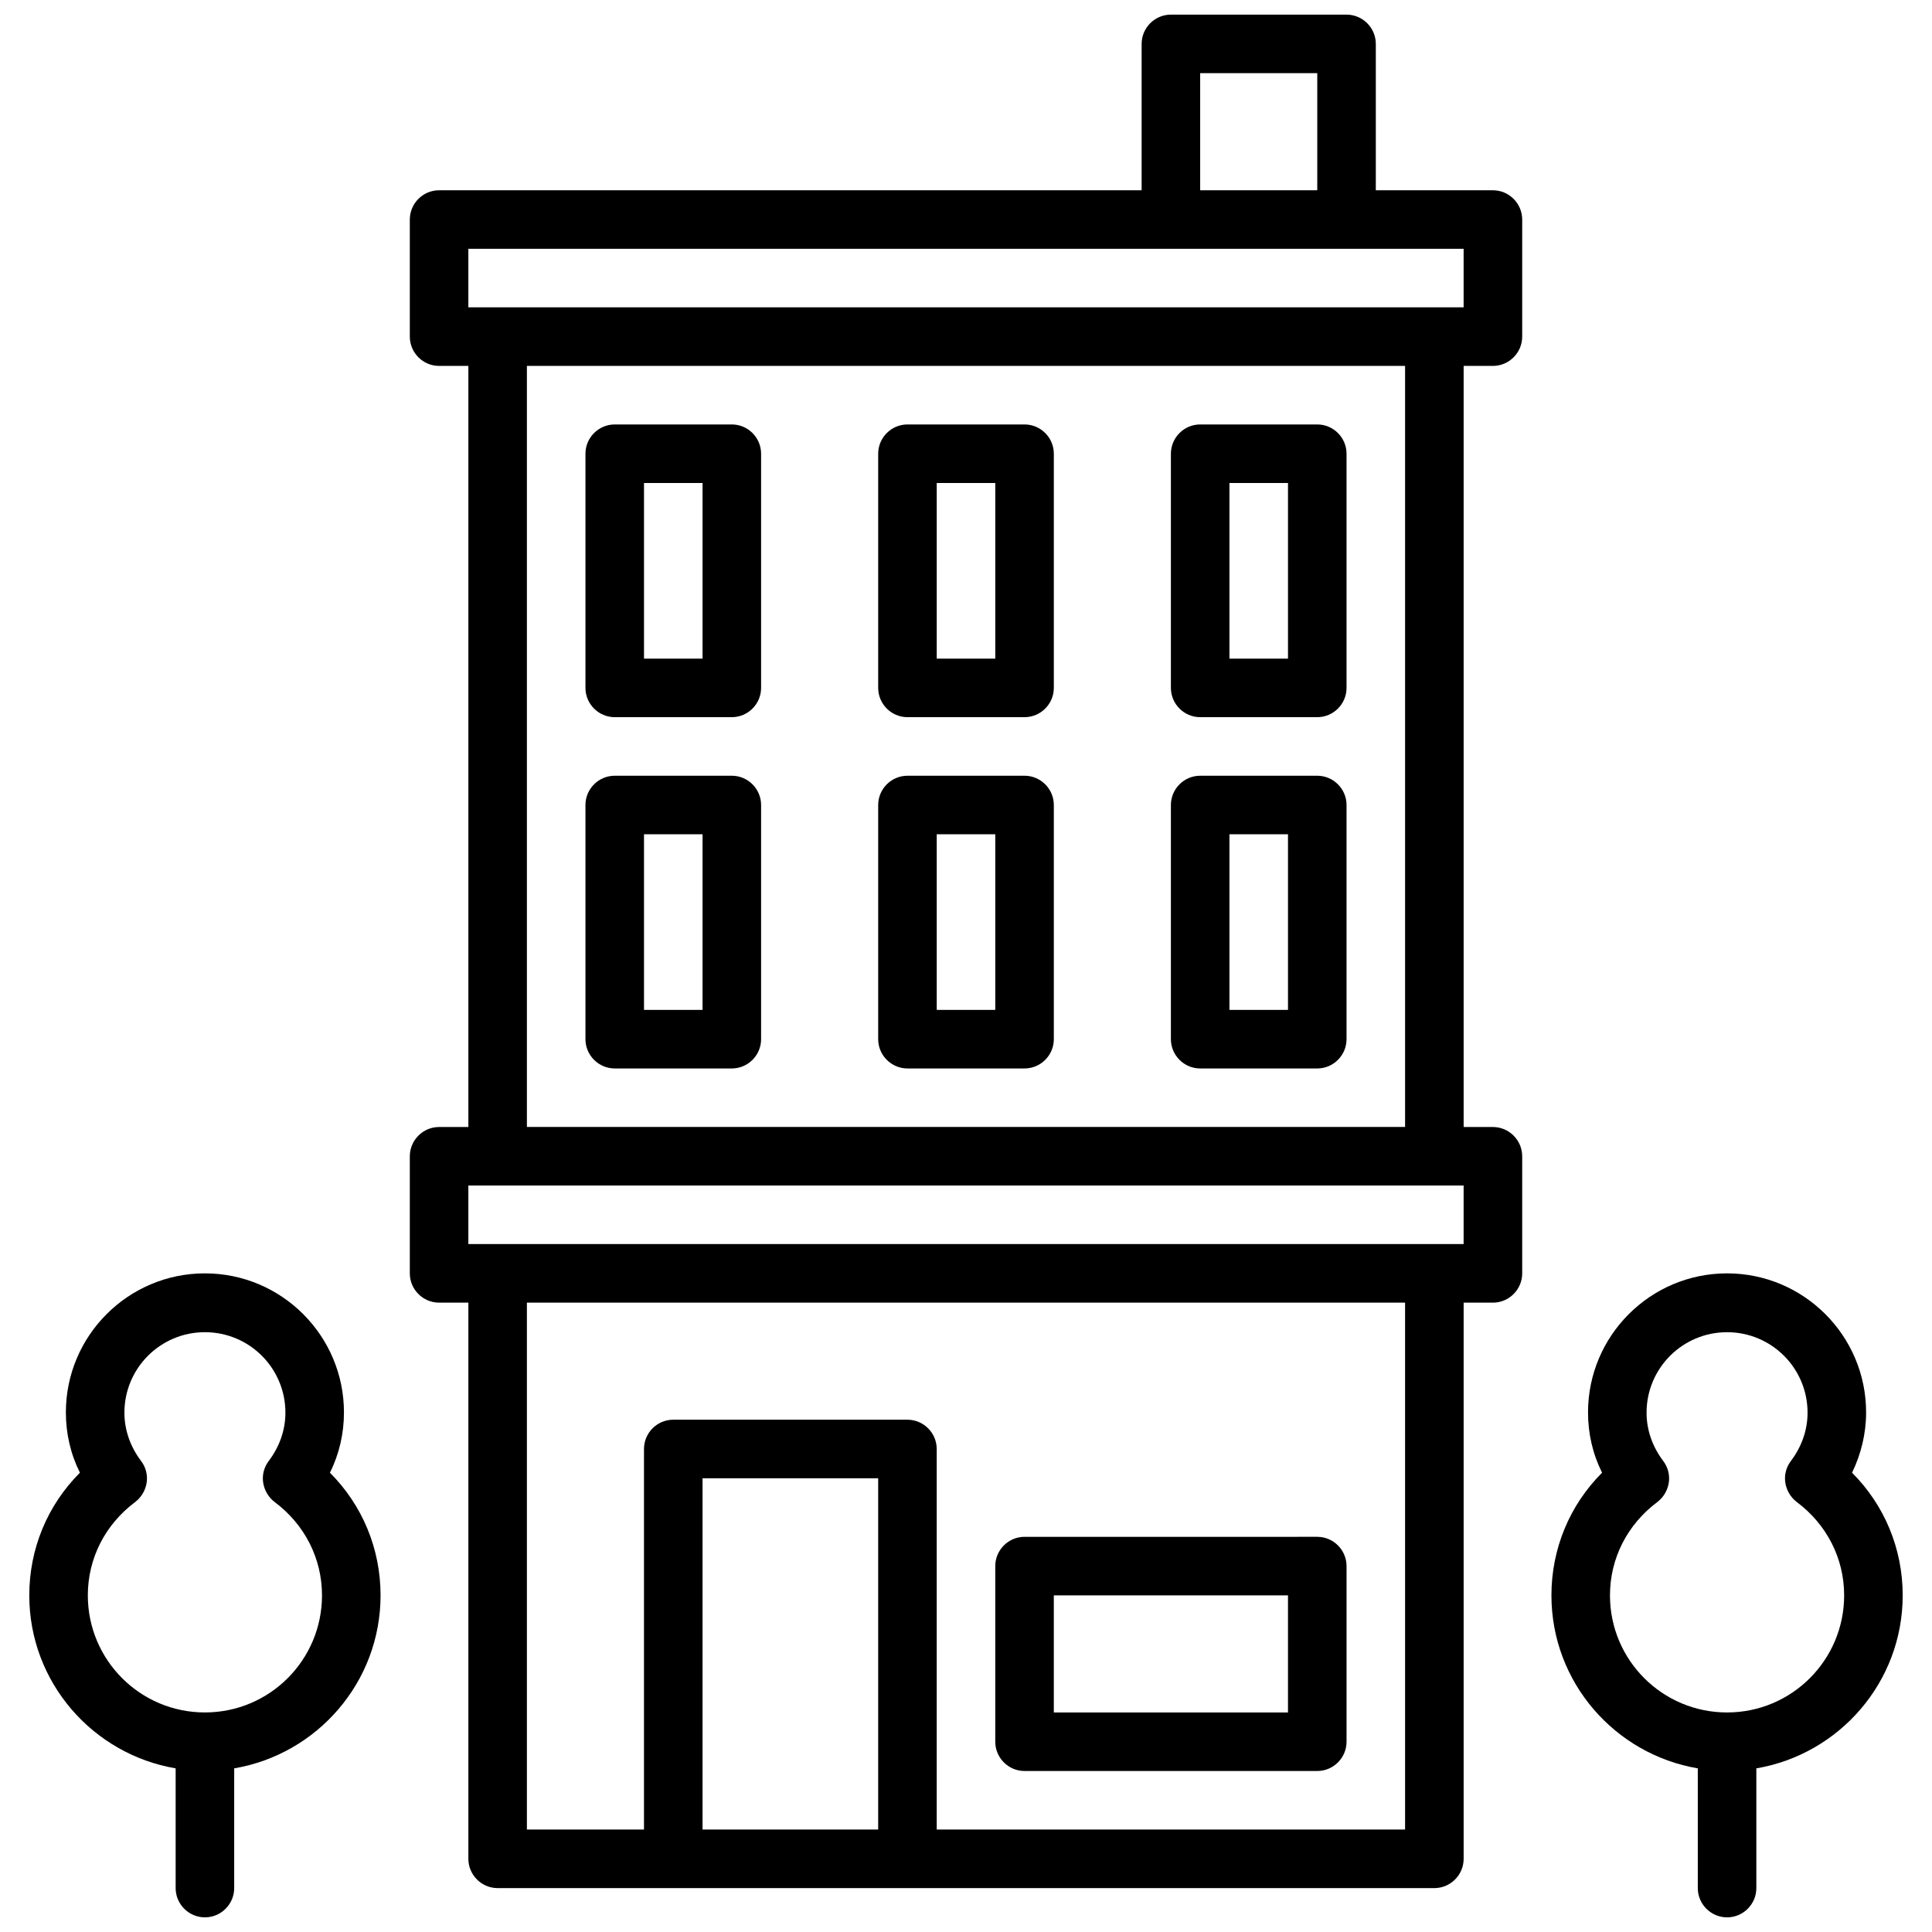
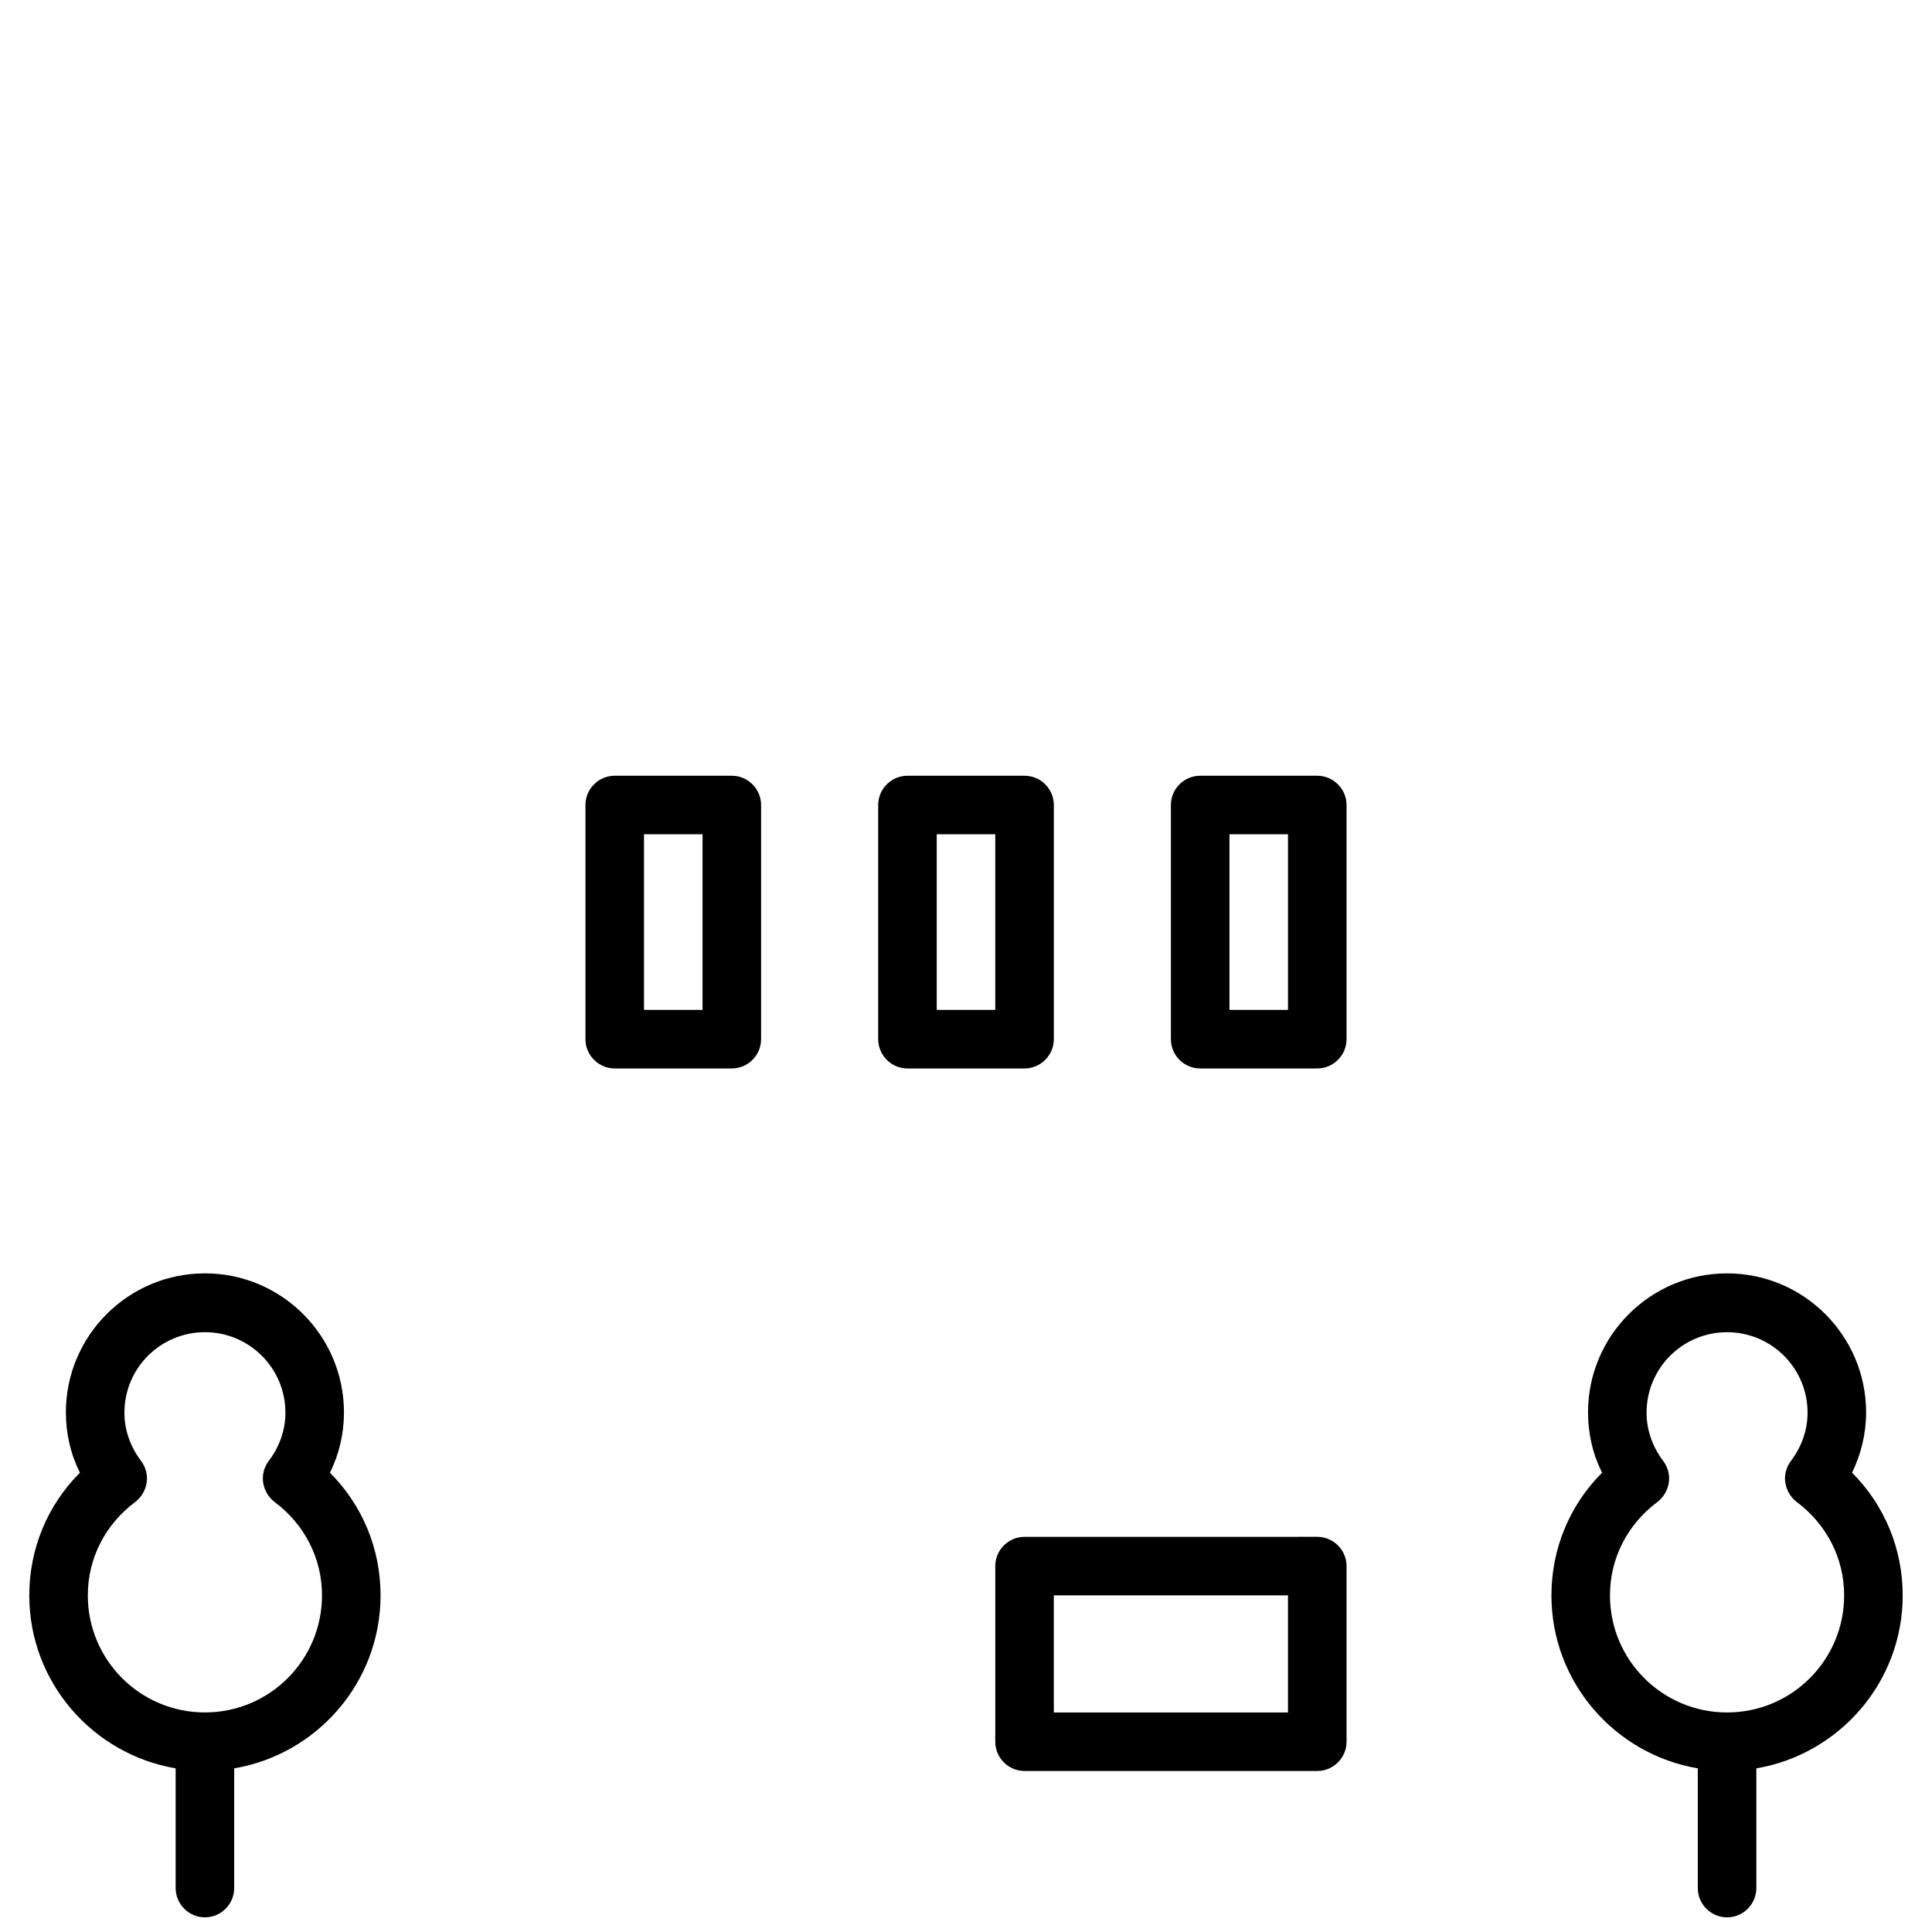
<svg xmlns="http://www.w3.org/2000/svg" width="1200pt" height="1200pt" version="1.1" viewBox="0 0 1200 1200">
  <g>
    <path d="m636.36 1100h181.82c10 0 18.184-8.184 18.184-18.184v-109.09c0-10-8.184-18.184-18.184-18.184l-181.82 0.004c-10 0-18.184 8.184-18.184 18.184v109.09c0.004 9.996 8.184 18.18 18.184 18.18zm18.184-109.09h145.45v72.727h-145.45z" />
-     <path d="m927.27 118.18h-72.727v-90.91c0-10-8.184-18.184-18.184-18.184h-109.09c-10 0-18.184 8.184-18.184 18.184v90.91h-436.36c-10 0-18.184 8.184-18.184 18.184v72.727c0 10 8.184 18.184 18.184 18.184h18.184v472.73h-18.184c-10 0-18.184 8.184-18.184 18.184v72.727c0 10 8.184 18.184 18.184 18.184h18.184v345.45c0 10 8.184 18.184 18.184 18.184h581.82c10 0 18.184-8.184 18.184-18.184v-345.45h18.184c10 0 18.184-8.184 18.184-18.184v-72.727c0-10-8.184-18.184-18.184-18.184h-18.184v-472.73h18.184c10 0 18.184-8.184 18.184-18.184v-72.727c-0.008-10.004-8.188-18.184-18.188-18.184zm-181.82-72.73h72.727v72.727h-72.727zm-309.09 1090.9v-218.18h109.09v218.18zm436.36 0h-290.91v-236.36c0-10-8.184-18.184-18.184-18.184h-145.45c-10 0-18.184 8.184-18.184 18.184v236.36h-72.727v-327.27h545.45zm36.363-363.64h-618.18v-36.363h618.18zm-36.363-72.727h-545.45v-472.73h545.45zm36.363-509.09h-618.18v-36.363h618.18z" />
    <path d="m213.64 877.27c0-47.637-38.727-86.363-86.363-86.363-47.637 0-86.363 38.727-86.363 86.363 0 13.09 2.91 25.816 8.727 37.453-20.184 20.184-31.453 47.273-31.453 76.184 0 54 39.453 98.727 90.91 107.45v74.363c0 10 8.184 18.184 18.184 18.184s18.184-8.184 18.184-18.184v-74.363c51.453-8.727 90.91-53.453 90.91-107.45 0-28.91-11.273-56-31.453-76.184 5.809-11.637 8.719-24.363 8.719-37.453zm-86.363 186.36c-40.184 0-72.727-32.547-72.727-72.727 0-22.91 10.727-44 29.453-58 3.816-2.91 6.363-7.273 7.09-12 0.727-4.727-0.547-9.637-3.453-13.453-6.727-8.91-10.363-19.273-10.363-30 0-27.637 22.363-50 50-50 27.637 0 50 22.363 50 50 0 10.727-3.637 21.09-10.363 30-2.91 3.816-4.184 8.727-3.453 13.453 0.727 4.727 3.273 9.09 7.09 12 18.727 14 29.453 35.09 29.453 58 0 40.18-32.547 72.727-72.727 72.727z" />
    <path d="m1181.8 990.91c0-28.91-11.273-56-31.453-76.184 5.637-11.637 8.727-24.363 8.727-37.453 0-47.637-38.727-86.363-86.363-86.363-47.637 0-86.363 38.727-86.363 86.363 0 13.09 2.91 25.816 8.727 37.453-20.18 20.184-31.453 47.273-31.453 76.184 0 54 39.453 98.727 90.91 107.45v74.363c0 10 8.184 18.184 18.184 18.184s18.184-8.184 18.184-18.184v-74.363c51.449-8.727 90.902-53.453 90.902-107.45zm-109.09 72.727c-40.184 0-72.727-32.547-72.727-72.727 0-22.91 10.727-44 29.453-58 3.816-2.91 6.363-7.273 7.09-12 0.727-4.727-0.547-9.637-3.453-13.453-6.727-8.91-10.363-19.273-10.363-30 0-27.637 22.363-50 50-50 27.637 0 50 22.363 50 50 0 10.727-3.637 21.09-10.363 30-2.91 3.816-4.184 8.727-3.453 13.453 0.727 4.727 3.273 9.09 7.09 12 18.727 14 29.453 35.09 29.453 58 0 40.18-32.543 72.727-72.727 72.727z" />
-     <path d="m381.82 445.45h72.727c10 0 18.184-8.184 18.184-18.184v-145.45c0-10-8.184-18.184-18.184-18.184h-72.727c-10 0-18.184 8.184-18.184 18.184v145.45c0.004 10.004 8.184 18.184 18.184 18.184zm18.184-145.45h36.363v109.09h-36.363z" />
-     <path d="m563.64 445.45h72.727c10 0 18.184-8.184 18.184-18.184v-145.45c0-10-8.184-18.184-18.184-18.184h-72.727c-10 0-18.184 8.184-18.184 18.184v145.45c0 10.004 8.184 18.184 18.184 18.184zm18.18-145.45h36.363v109.09h-36.363z" />
-     <path d="m745.45 445.45h72.727c10 0 18.184-8.184 18.184-18.184v-145.45c0-10-8.184-18.184-18.184-18.184h-72.727c-10 0-18.184 8.184-18.184 18.184v145.45c0.004 10.004 8.184 18.184 18.184 18.184zm18.184-145.45h36.363v109.09h-36.363z" />
    <path d="m381.82 663.64h72.727c10 0 18.184-8.184 18.184-18.184v-145.45c0-10-8.184-18.184-18.184-18.184h-72.727c-10 0-18.184 8.184-18.184 18.184v145.45c0.004 10 8.184 18.184 18.184 18.184zm18.184-145.45h36.363v109.09h-36.363z" />
    <path d="m563.64 663.64h72.727c10 0 18.184-8.184 18.184-18.184v-145.45c0-10-8.184-18.184-18.184-18.184h-72.727c-10 0-18.184 8.184-18.184 18.184v145.45c0 10 8.184 18.184 18.184 18.184zm18.18-145.45h36.363v109.09h-36.363z" />
    <path d="m745.45 663.64h72.727c10 0 18.184-8.184 18.184-18.184v-145.45c0-10-8.184-18.184-18.184-18.184h-72.727c-10 0-18.184 8.184-18.184 18.184v145.45c0.004 10 8.184 18.184 18.184 18.184zm18.184-145.45h36.363v109.09h-36.363z" />
  </g>
</svg>